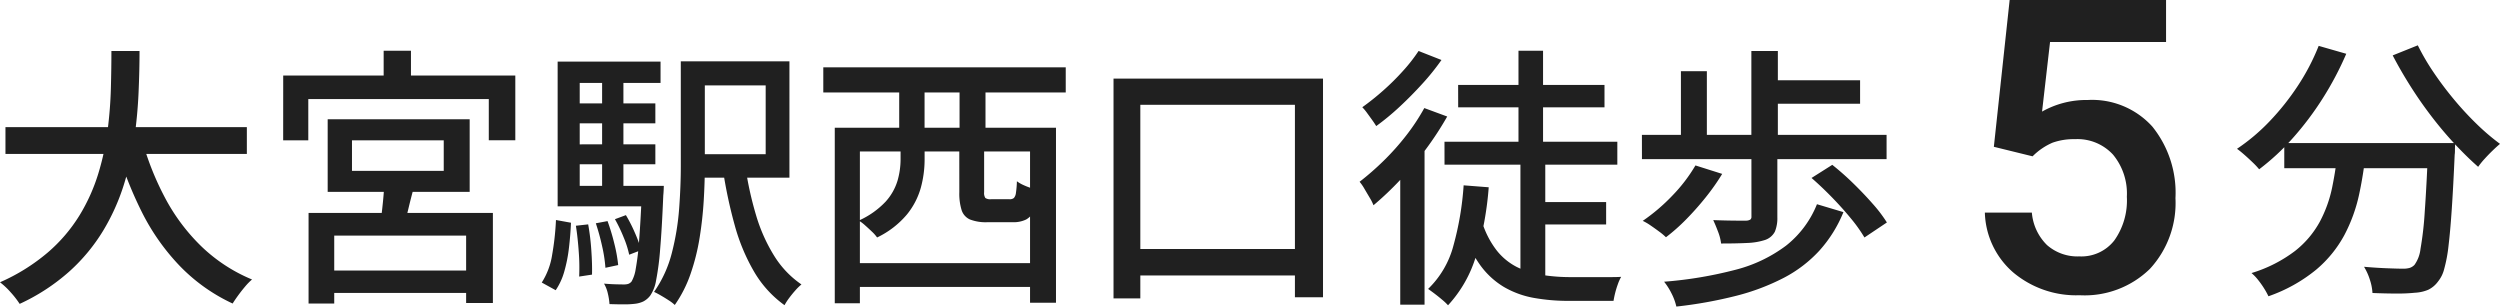
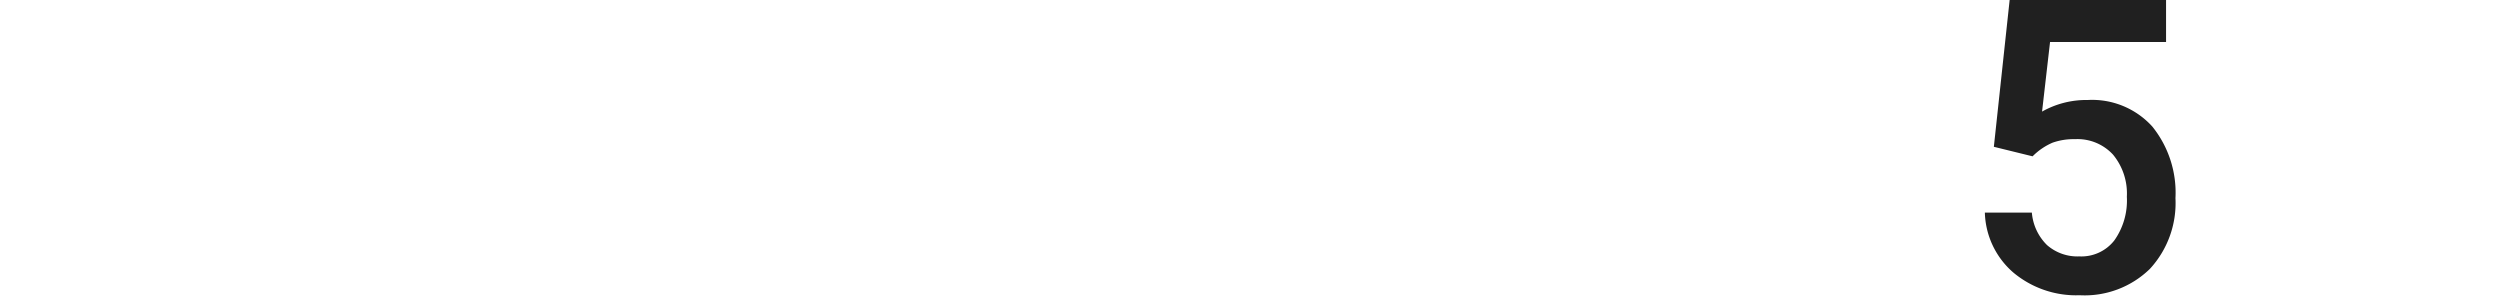
<svg xmlns="http://www.w3.org/2000/svg" width="256.348" height="31.435" viewBox="0 0 256.348 31.435">
  <g transform="translate(-500.12 -332.141)">
-     <path d="M5.348-13.188H20.972v2.576H5.348Zm14.756,0h2.772l-.014.238q-.014.238-.014.518a2.846,2.846,0,0,1-.028.448q-.14,3.22-.294,5.516T22.19-2.66a14.742,14.742,0,0,1-.448,2.394,3.286,3.286,0,0,1-.63,1.274,2.677,2.677,0,0,1-1.022.854,4.058,4.058,0,0,1-1.33.294,16.67,16.67,0,0,1-1.89.084q-1.19,0-2.478-.056A5.269,5.269,0,0,0,14.126.826a5.994,5.994,0,0,0-.6-1.33q1.288.112,2.394.154t1.61.042a2.327,2.327,0,0,0,.686-.084A1.205,1.205,0,0,0,18.7-.7a3.467,3.467,0,0,0,.616-1.638,33.663,33.663,0,0,0,.434-3.794q.182-2.52.35-6.552ZM8.876-23.156l2.828.812a32.377,32.377,0,0,1-2.436,4.606,31.221,31.221,0,0,1-3.052,4.046A23.762,23.762,0,0,1,2.772-10.5a7.708,7.708,0,0,0-.644-.686q-.42-.406-.868-.8T.5-12.6A20,20,0,0,0,3.85-15.428a25.63,25.63,0,0,0,2.884-3.626A22.328,22.328,0,0,0,8.876-23.156Zm10.164-.056a23.341,23.341,0,0,0,1.638,2.8,34.542,34.542,0,0,0,2.1,2.786,32.018,32.018,0,0,0,2.338,2.52,22.822,22.822,0,0,0,2.352,2q-.336.28-.77.7t-.826.854a8.059,8.059,0,0,0-.644.8q-1.148-1.008-2.366-2.31t-2.38-2.814Q19.32-17.388,18.3-19t-1.834-3.178Zm-8.2,10.78H13.72a39.05,39.05,0,0,1-.7,4.522,16.184,16.184,0,0,1-1.512,4.158A12.191,12.191,0,0,1,8.61-.2,15.979,15.979,0,0,1,3.724,2.52a7.452,7.452,0,0,0-.448-.812A9.162,9.162,0,0,0,2.66.84a4.855,4.855,0,0,0-.672-.7A14.145,14.145,0,0,0,6.454-2.128,9.733,9.733,0,0,0,9-5.138a13.07,13.07,0,0,0,1.26-3.514A37.981,37.981,0,0,0,10.836-12.432Z" transform="translate(729 360)" fill="#202020" />
-     <path d="M1.68-15.82H26.432v2.744H1.68Zm13.944,1.092a29.287,29.287,0,0,0,2.422,6.16,19.877,19.877,0,0,0,3.752,5A16.662,16.662,0,0,0,26.964-.2a5.911,5.911,0,0,0-.714.728q-.378.448-.714.91t-.56.826a18.156,18.156,0,0,1-5.418-3.85A22.592,22.592,0,0,1,15.652-7.14a40.1,40.1,0,0,1-2.688-6.944Zm-3.08-8.9h2.884q0,1.988-.1,4.27t-.434,4.69A29.817,29.817,0,0,1,13.8-9.856a21.573,21.573,0,0,1-2.1,4.648A18.6,18.6,0,0,1,8.26-1.05,20.534,20.534,0,0,1,3.136,2.3a9.124,9.124,0,0,0-.9-1.162A7.694,7.694,0,0,0,1.12.084,19.8,19.8,0,0,0,6.034-2.982,16.247,16.247,0,0,0,9.282-6.79,18.745,18.745,0,0,0,11.2-11.06a26.764,26.764,0,0,0,.952-4.424q.28-2.212.336-4.284T12.544-23.632Zm24.668,9.156v3.136H46.62v-3.136ZM34.72-16.632H49.28v7.448H34.72Zm5.824,6.216,3.08.532q-.336,1.2-.63,2.436T42.42-5.376l-2.3-.532q.14-.98.266-2.24T40.544-10.416ZM32.76-7.028h18.9v9.24H48.916V-4.7H35.392V2.268H32.76ZM33.936-1.12h16.3v2.3h-16.3ZM40.46-23.66h2.8v3.92h-2.8Zm-10.3,2.548h23.8v6.636H51.24V-18.7H32.732v4.228H30.156Zm40.768-1.456h2.464v10.724q0,1.652-.112,3.542a38.3,38.3,0,0,1-.42,3.808,21.849,21.849,0,0,1-.924,3.7,12.775,12.775,0,0,1-1.624,3.206,3.915,3.915,0,0,0-.6-.462q-.406-.266-.812-.5a7.959,7.959,0,0,0-.714-.378,12.211,12.211,0,0,0,1.834-4.032,25.846,25.846,0,0,0,.742-4.55q.168-2.31.168-4.326ZM77.532-11.9a34.786,34.786,0,0,0,1.106,5.082A17.026,17.026,0,0,0,80.5-2.632,9.825,9.825,0,0,0,83.3.308a5.2,5.2,0,0,0-.616.6q-.336.378-.63.77a6.052,6.052,0,0,0-.49.756A11.156,11.156,0,0,1,78.456-.98a19.769,19.769,0,0,1-1.988-4.746,47.7,47.7,0,0,1-1.232-5.81Zm-5.32-10.668h9.856V-10.64H72.212v-2.408h7.42V-20.1h-7.42ZM59.584-18.256H68.32v2.044H59.584Zm0,4.2H68.32v2.044H59.584ZM58.3-9.8h9.576v2.1H58.3ZM62.86-21.308h2.184V-8.652H62.86ZM64.176-6.384,65.3-6.8a15.513,15.513,0,0,1,.938,1.848,13.2,13.2,0,0,1,.63,1.736l-1.232.476a9.781,9.781,0,0,0-.56-1.764A16,16,0,0,0,64.176-6.384Zm-1.96.42,1.2-.224a21.5,21.5,0,0,1,.7,2.324,15.194,15.194,0,0,1,.392,2.184L63.2-1.4a14.582,14.582,0,0,0-.336-2.2A23.324,23.324,0,0,0,62.216-5.964Zm-2.044.252,1.26-.14a24.141,24.141,0,0,1,.322,2.66q.1,1.428.07,2.492l-1.316.2a21.169,21.169,0,0,0-.042-2.506Q60.368-4.452,60.172-5.712ZM58.128-6.3l1.54.28q-.056,1.288-.21,2.59a14.863,14.863,0,0,1-.476,2.408A6.6,6.6,0,0,1,58.1.9L56.672.112A7.348,7.348,0,0,0,57.736-2.73,27.3,27.3,0,0,0,58.128-6.3ZM58.3-22.54H68.852v2.184H60.564V-8.82H58.3ZM66.948-9.8h2.24l-.014.364q-.014.364-.042.616-.14,3.416-.322,5.53a27.116,27.116,0,0,1-.42,3.206,3.823,3.823,0,0,1-.6,1.54,2.1,2.1,0,0,1-.714.6,2.714,2.714,0,0,1-.882.238,8.723,8.723,0,0,1-1.106.056q-.686,0-1.47-.028a6.505,6.505,0,0,0-.168-1.078A3.538,3.538,0,0,0,63.056.224q.672.056,1.218.07T65.1.308a1.485,1.485,0,0,0,.434-.056A.774.774,0,0,0,65.884,0a3.7,3.7,0,0,0,.42-1.274,26.445,26.445,0,0,0,.35-2.926q.154-1.96.294-5.208ZM88.424-1.876h19.46V.56H88.424ZM86.716-15.764H109.4V2.184h-2.66V-13.328H89.292V2.24H86.716ZM99.484-14.7h2.548v5.544a.933.933,0,0,0,.126.6.933.933,0,0,0,.6.126h1.876a.659.659,0,0,0,.448-.126.933.933,0,0,0,.21-.518,9.335,9.335,0,0,0,.1-1.2,3.352,3.352,0,0,0,.644.378,7.733,7.733,0,0,0,.812.322q.42.14.784.252a7.126,7.126,0,0,1-.448,1.974,1.924,1.924,0,0,1-.84.994,2.939,2.939,0,0,1-1.372.28h-2.6a4.488,4.488,0,0,1-1.792-.28,1.573,1.573,0,0,1-.854-.952,5.725,5.725,0,0,1-.238-1.848ZM85.54-21.952H110.4v2.576H85.54Zm7.784,1.876h2.6v5.712h-2.6Zm6.188,0h2.66v5.712h-2.66Zm-6.048,4.9h2.464v2.744a10.974,10.974,0,0,1-.378,2.786,7.568,7.568,0,0,1-1.428,2.772,9.165,9.165,0,0,1-3.066,2.366,3.747,3.747,0,0,0-.518-.588q-.35-.336-.714-.658a4.531,4.531,0,0,0-.644-.49A8.545,8.545,0,0,0,91.938-8.19a5.613,5.613,0,0,0,1.218-2.156,7.971,7.971,0,0,0,.308-2.142ZM115.3-20.8H136.78V1.624H133.9v-19.74H118.048V1.736H115.3Zm1.288,17.472h19.18V-.616h-19.18Zm32.648-11h17.724v2.352H149.24Zm1.4-5.824h15.008v2.3H150.64Zm7.588,12.012h7.588v2.3h-7.588Zm-1.2-4.116h2.548V.2l-2.548-.924Zm-.2-11.4h2.52v10.752h-2.52Zm-3.752,17.5a9.211,9.211,0,0,0,1.5,2.954,6.266,6.266,0,0,0,2.086,1.722,8.848,8.848,0,0,0,2.576.812,18.786,18.786,0,0,0,2.968.224h4.018q.742,0,1.134-.028a4.382,4.382,0,0,0-.336.742,9.172,9.172,0,0,0-.28.91q-.112.448-.168.812h-4.564a19.972,19.972,0,0,1-3.626-.308A9.384,9.384,0,0,1,155.344.574a8.186,8.186,0,0,1-2.45-2.254A13.852,13.852,0,0,1,151.032-5.4Zm-1.876-3.7,2.576.2a32.983,32.983,0,0,1-1.288,7,12.86,12.86,0,0,1-2.884,5.1,5.68,5.68,0,0,0-.574-.546q-.378-.322-.784-.63t-.686-.5a9.55,9.55,0,0,0,2.6-4.452A30.687,30.687,0,0,0,151.2-9.856Zm-4.032-7.924,2.352.868a32.991,32.991,0,0,1-2.184,3.346,34.252,34.252,0,0,1-2.618,3.136,32.291,32.291,0,0,1-2.758,2.618,4.7,4.7,0,0,0-.378-.756q-.266-.448-.546-.924a4.75,4.75,0,0,0-.5-.728A28.267,28.267,0,0,0,143-12.376a25.539,25.539,0,0,0,2.31-2.59A21.238,21.238,0,0,0,147.168-17.78Zm-.588-5.852,2.352.924a24.369,24.369,0,0,1-1.96,2.436q-1.12,1.232-2.324,2.352a25.1,25.1,0,0,1-2.408,1.988q-.168-.28-.42-.63t-.518-.714a5.074,5.074,0,0,0-.49-.588,25.963,25.963,0,0,0,2.156-1.722,24.691,24.691,0,0,0,2.044-2.03A16.569,16.569,0,0,0,146.58-23.632ZM144.7-12.208l2.212-2.212.28.112V2.38H144.7Zm36.008-.588h2.66v6.188a3.642,3.642,0,0,1-.252,1.5,1.771,1.771,0,0,1-1.008.854,6.687,6.687,0,0,1-1.82.308q-1.092.056-2.688.056a4.969,4.969,0,0,0-.308-1.2q-.252-.672-.5-1.2.728.028,1.428.042t1.232.014h.728a.881.881,0,0,0,.42-.112.364.364,0,0,0,.112-.308Zm-5.74.9,2.744.868a22.278,22.278,0,0,1-1.694,2.408,29.41,29.41,0,0,1-2,2.254,19.227,19.227,0,0,1-2.072,1.834,6.279,6.279,0,0,0-.686-.574q-.434-.322-.882-.63a5.634,5.634,0,0,0-.812-.476,19.112,19.112,0,0,0,3.024-2.576A16.225,16.225,0,0,0,174.972-11.9Zm11.9,1.288L189-11.956a27.531,27.531,0,0,1,2.142,1.89q1.078,1.05,2,2.1A14.274,14.274,0,0,1,194.6-6.048l-2.3,1.54a15.26,15.26,0,0,0-1.386-1.946q-.882-1.078-1.946-2.17T186.872-10.612Zm.56,2.688,2.716.812A13.4,13.4,0,0,1,187.67-3.15a13.306,13.306,0,0,1-3.654,2.786,22.793,22.793,0,0,1-4.858,1.834,44.422,44.422,0,0,1-6.146,1.106,5.661,5.661,0,0,0-.5-1.358,6.56,6.56,0,0,0-.756-1.19,41.575,41.575,0,0,0,7.294-1.218,14.687,14.687,0,0,0,5.208-2.478A10.25,10.25,0,0,0,187.432-7.924Zm-17.948-7.112h25.088v2.492H169.484Zm12.824-5.6h9.548v2.408h-9.548Zm-1.6-3h2.716v9.94h-2.716Zm-7.224,2.072h2.66v7.476h-2.66Z" transform="translate(499 361)" fill="#202020" />
    <path d="M3.568-14.807l1.62-15.053H21.226v4.307H9.331l-.82,7.137a9.219,9.219,0,0,1,4.676-1.189,8.318,8.318,0,0,1,6.634,2.728,10.809,10.809,0,0,1,2.369,7.342,9.948,9.948,0,0,1-2.625,7.25,9.58,9.58,0,0,1-7.2,2.7,10.034,10.034,0,0,1-6.8-2.328A8.415,8.415,0,0,1,2.646-8.06H7.465A5.263,5.263,0,0,0,9.023-4.727a4.741,4.741,0,0,0,3.322,1.159,4.284,4.284,0,0,0,3.579-1.641A7.081,7.081,0,0,0,17.206-9.68,6.257,6.257,0,0,0,15.791-14a4.949,4.949,0,0,0-3.9-1.589,6.482,6.482,0,0,0-2.3.359,6.505,6.505,0,0,0-2.051,1.4Z" transform="translate(701 362)" fill="#202020" />
  </g>
</svg>